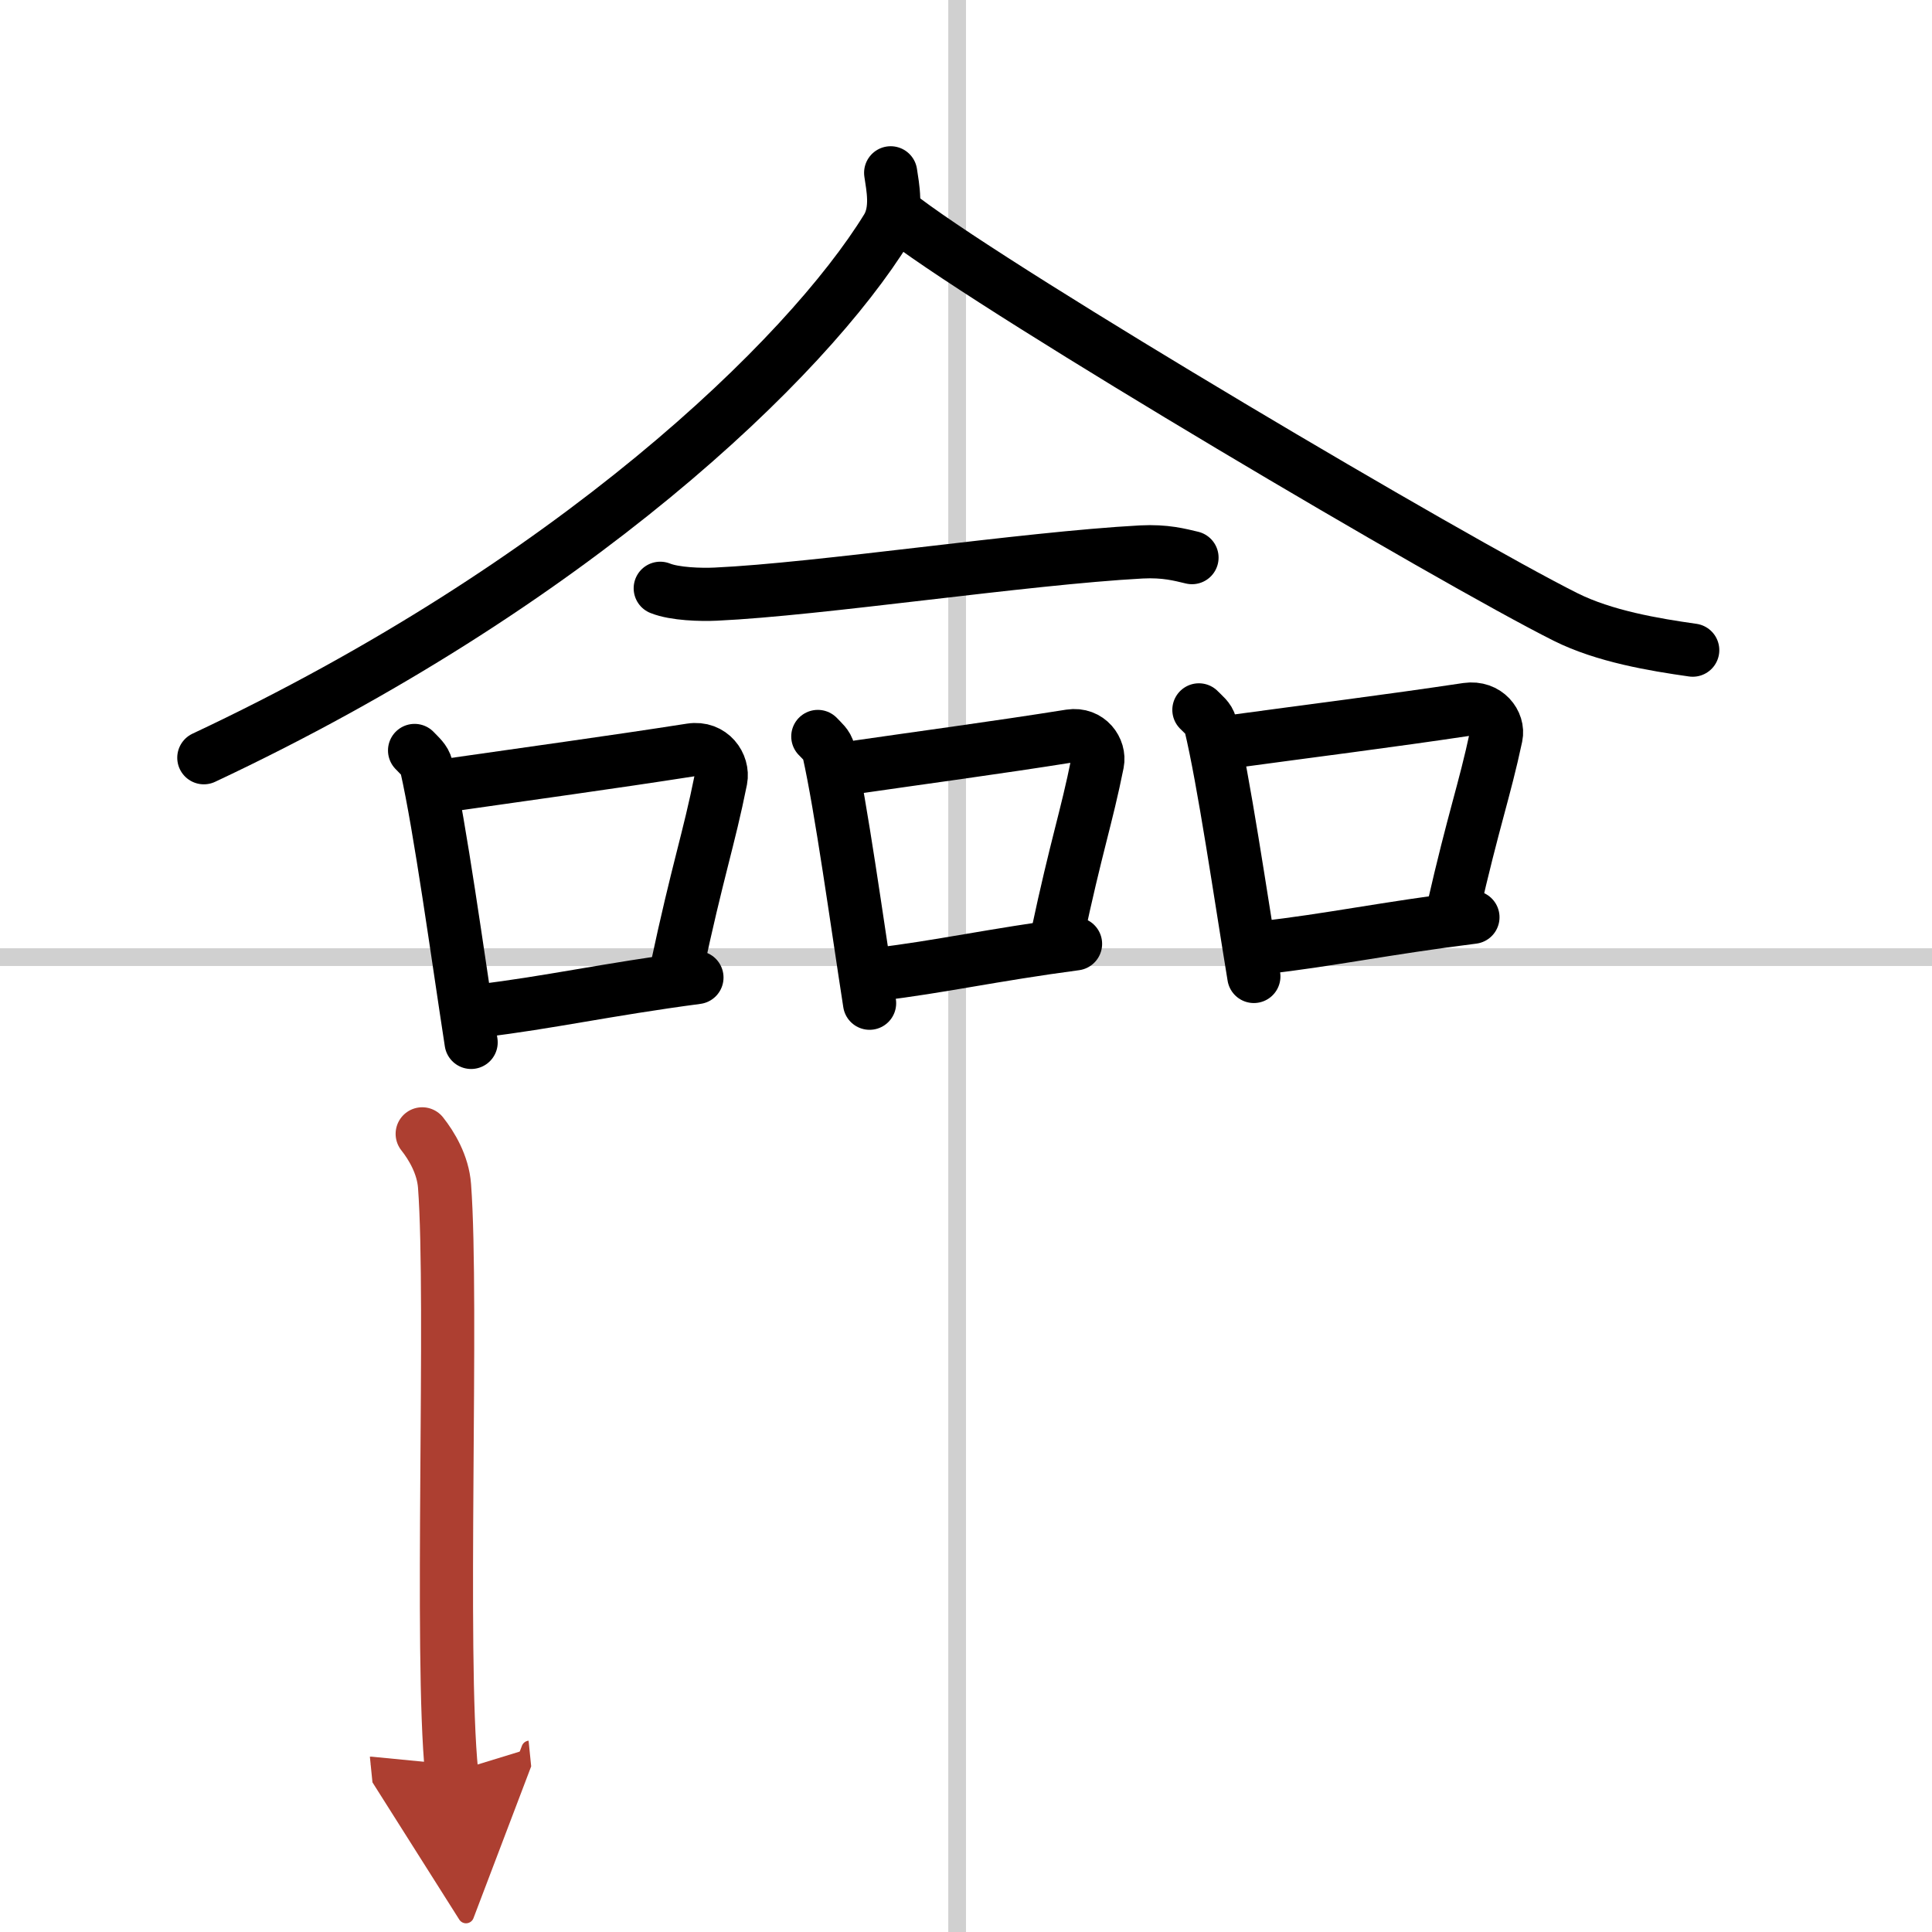
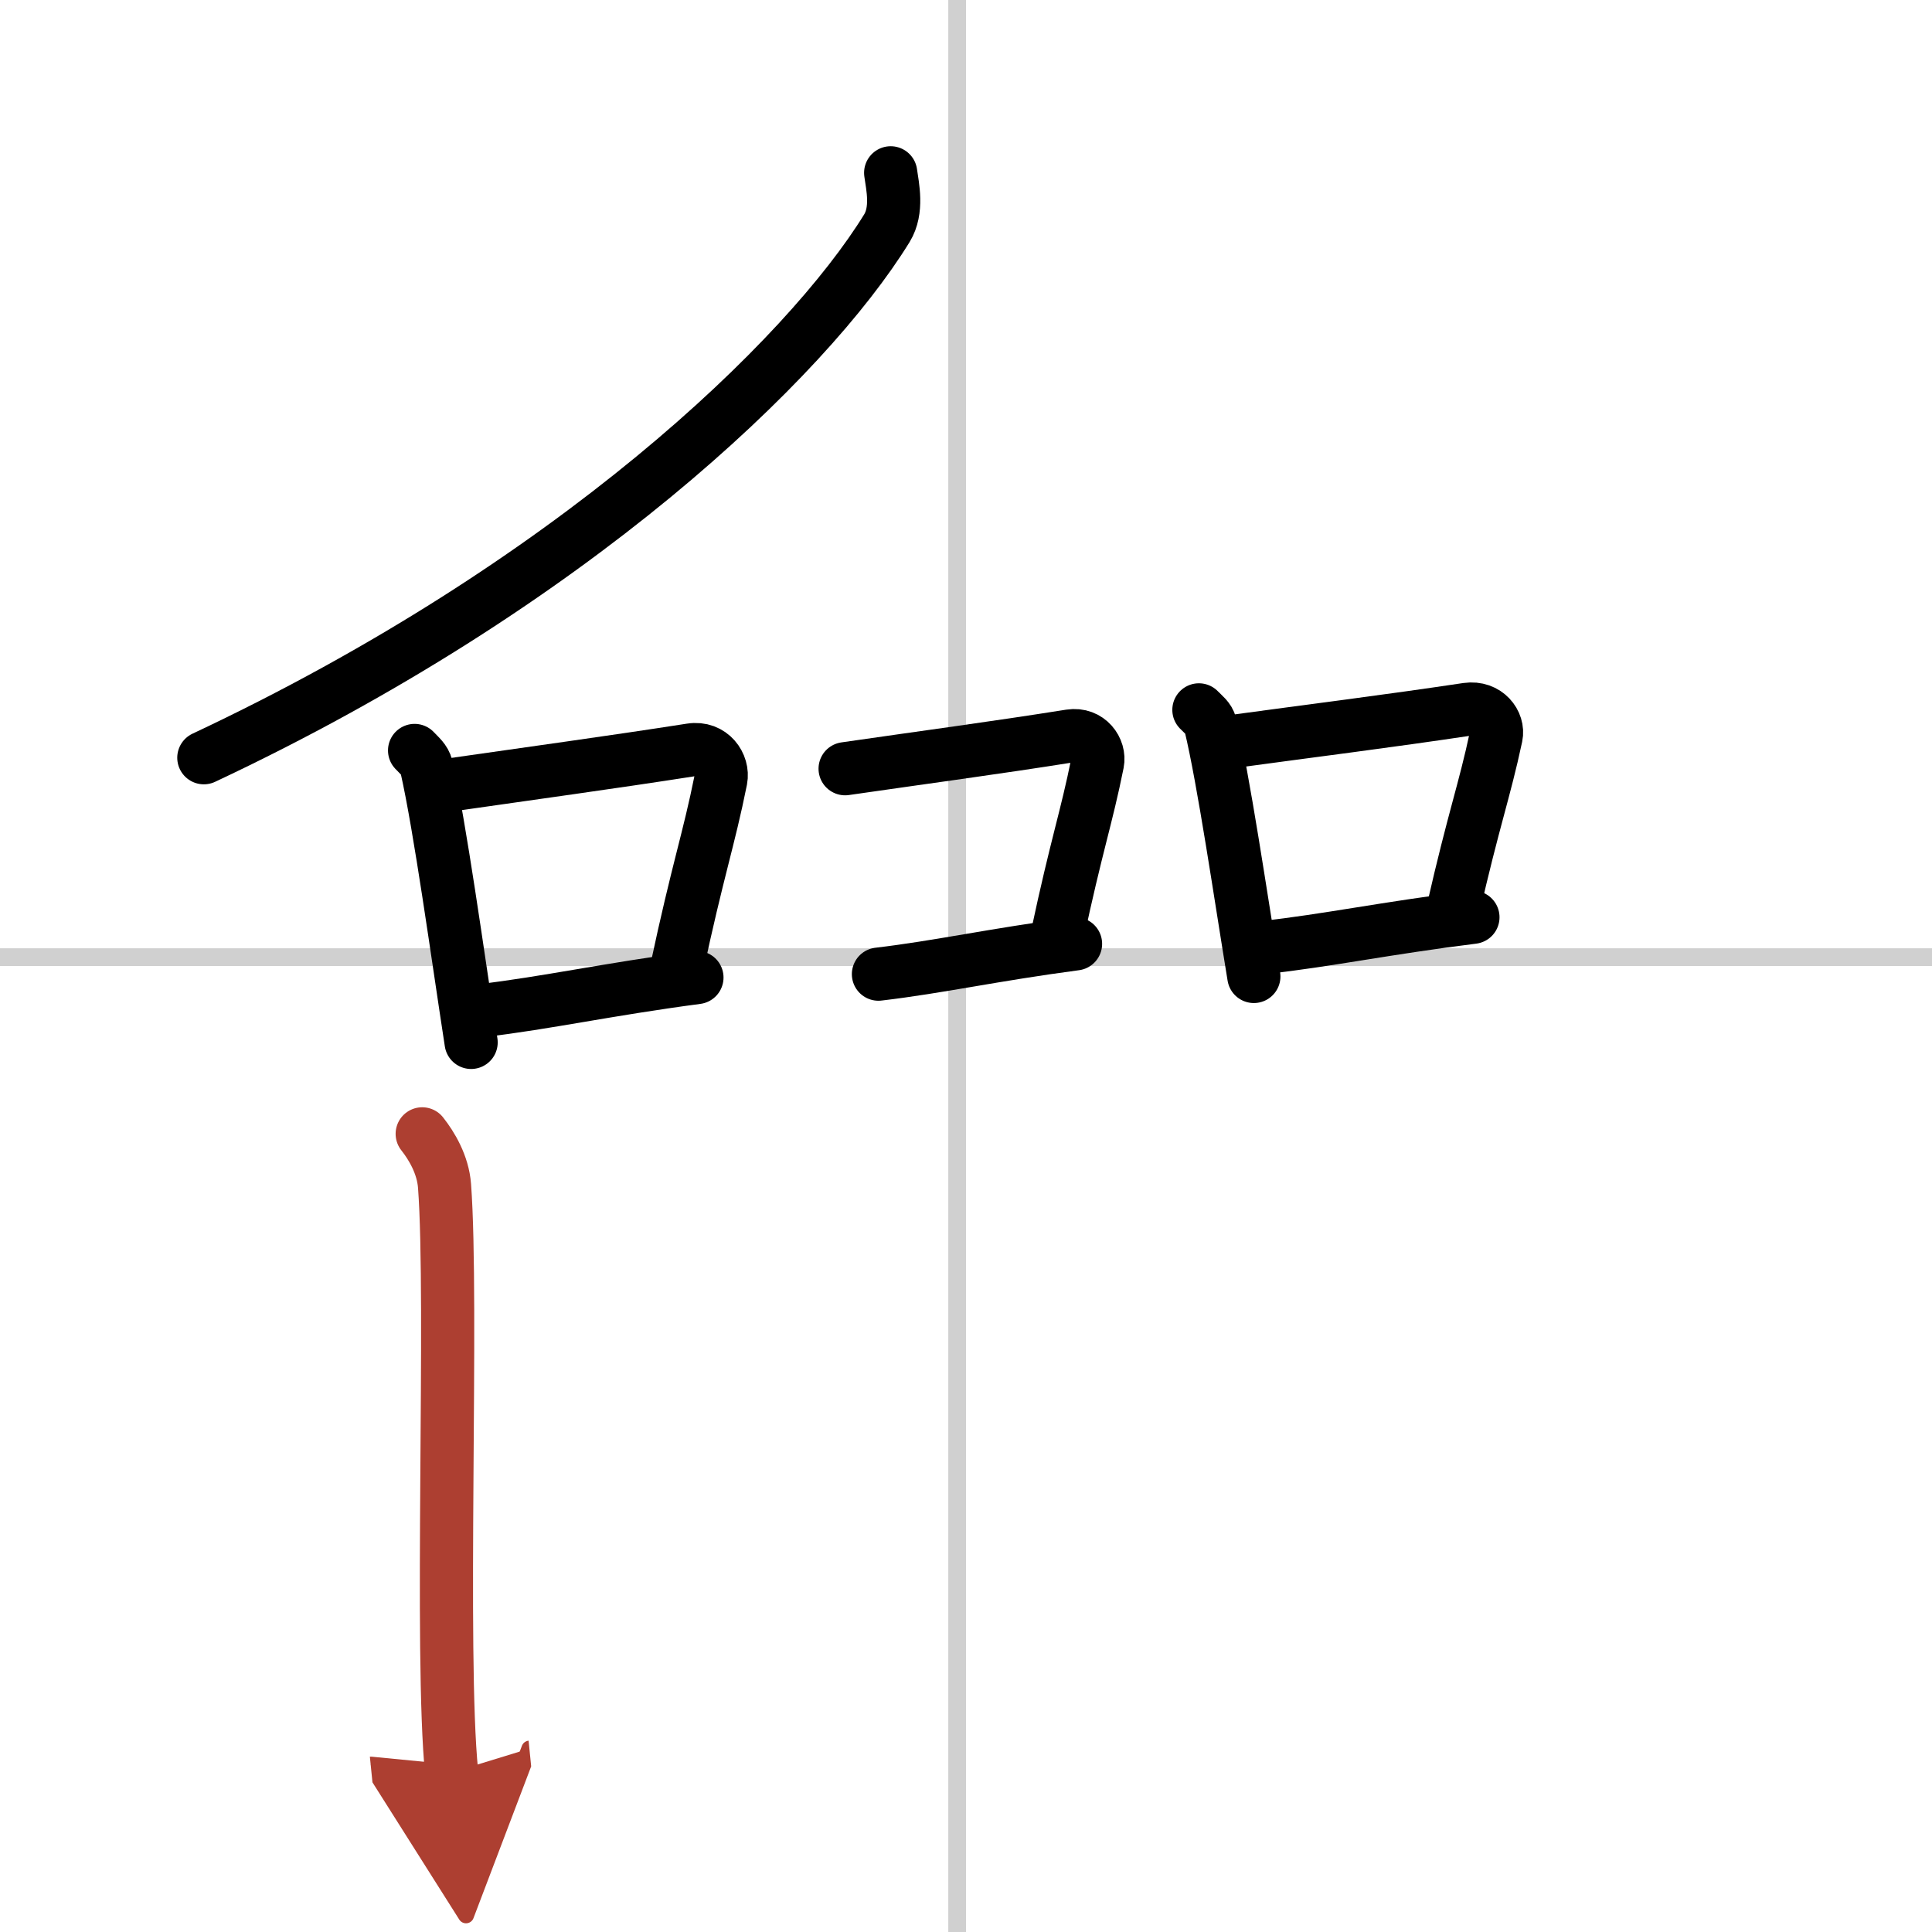
<svg xmlns="http://www.w3.org/2000/svg" width="400" height="400" viewBox="0 0 109 109">
  <defs>
    <marker id="a" markerWidth="4" orient="auto" refX="1" refY="5" viewBox="0 0 10 10">
      <polyline points="0 0 10 5 0 10 1 5" fill="#ad3f31" stroke="#ad3f31" />
    </marker>
  </defs>
  <g fill="none" stroke="#000" stroke-linecap="round" stroke-linejoin="round" stroke-width="3">
    <rect width="100%" height="100%" fill="#fff" stroke="#fff" />
    <line x1="54" x2="54" y2="109" stroke="#d0d0d0" stroke-width="1" />
    <line x2="109" y1="54" y2="54" stroke="#d0d0d0" stroke-width="1" />
    <path d="M50.25,9.75c0.11,0.78,0.41,2.1-0.21,3.12C45.5,20.25,32.25,33,11.5,42.75" />
-     <path d="m51 12.38c5.83 4.4 30.9 19.21 37.33 22.43 2.18 1.09 4.98 1.56 7.17 1.87" />
-     <path d="m37.25 33.19c0.82 0.33 2.31 0.37 3.13 0.33 5.87-0.27 17.37-2.02 24.01-2.38 1.36-0.07 2.18 0.16 2.86 0.32" />
    <path d="m23.39 42.34c0.27 0.29 0.58 0.53 0.67 0.92 0.77 3.4 1.75 10.55 2.52 15.55" />
    <path d="m25.07 44.33c5-0.72 9.29-1.3 13.91-2.02 1.16-0.18 1.85 0.84 1.69 1.67-0.69 3.44-1.29 5.03-2.51 10.75" />
    <path d="m27.14 57.02c3.73-0.44 7.06-1.19 12.18-1.87" />
-     <path d="m46.14 41.55c0.25 0.27 0.53 0.48 0.61 0.84 0.7 3.11 1.6 9.64 2.31 14.21" />
    <path d="m47.68 43.37c4.56-0.66 8.49-1.18 12.7-1.85 1.05-0.16 1.69 0.77 1.54 1.52-0.63 3.14-1.18 4.6-2.29 9.82" />
    <path d="m49.56 54.96c3.4-0.4 6.45-1.09 11.12-1.71" />
    <path d="m67.64 40.05c0.26 0.27 0.56 0.48 0.65 0.84 0.75 3.11 1.7 9.64 2.45 14.2" />
    <path d="m69.27 41.87c4.85-0.66 9.03-1.18 13.5-1.85 1.12-0.16 1.8 0.77 1.64 1.52-0.67 3.14-1.25 4.6-2.44 9.82" />
    <path d="m71.28 53.46c3.62-0.4 6.85-1.09 11.82-1.71" />
    <path d="m23.82 63.97c0.53 0.67 1.17 1.73 1.26 2.94 0.49 6.55-0.27 26.44 0.4 33.09" marker-end="url(#a)" stroke="#ad3f31" />
  </g>
</svg>